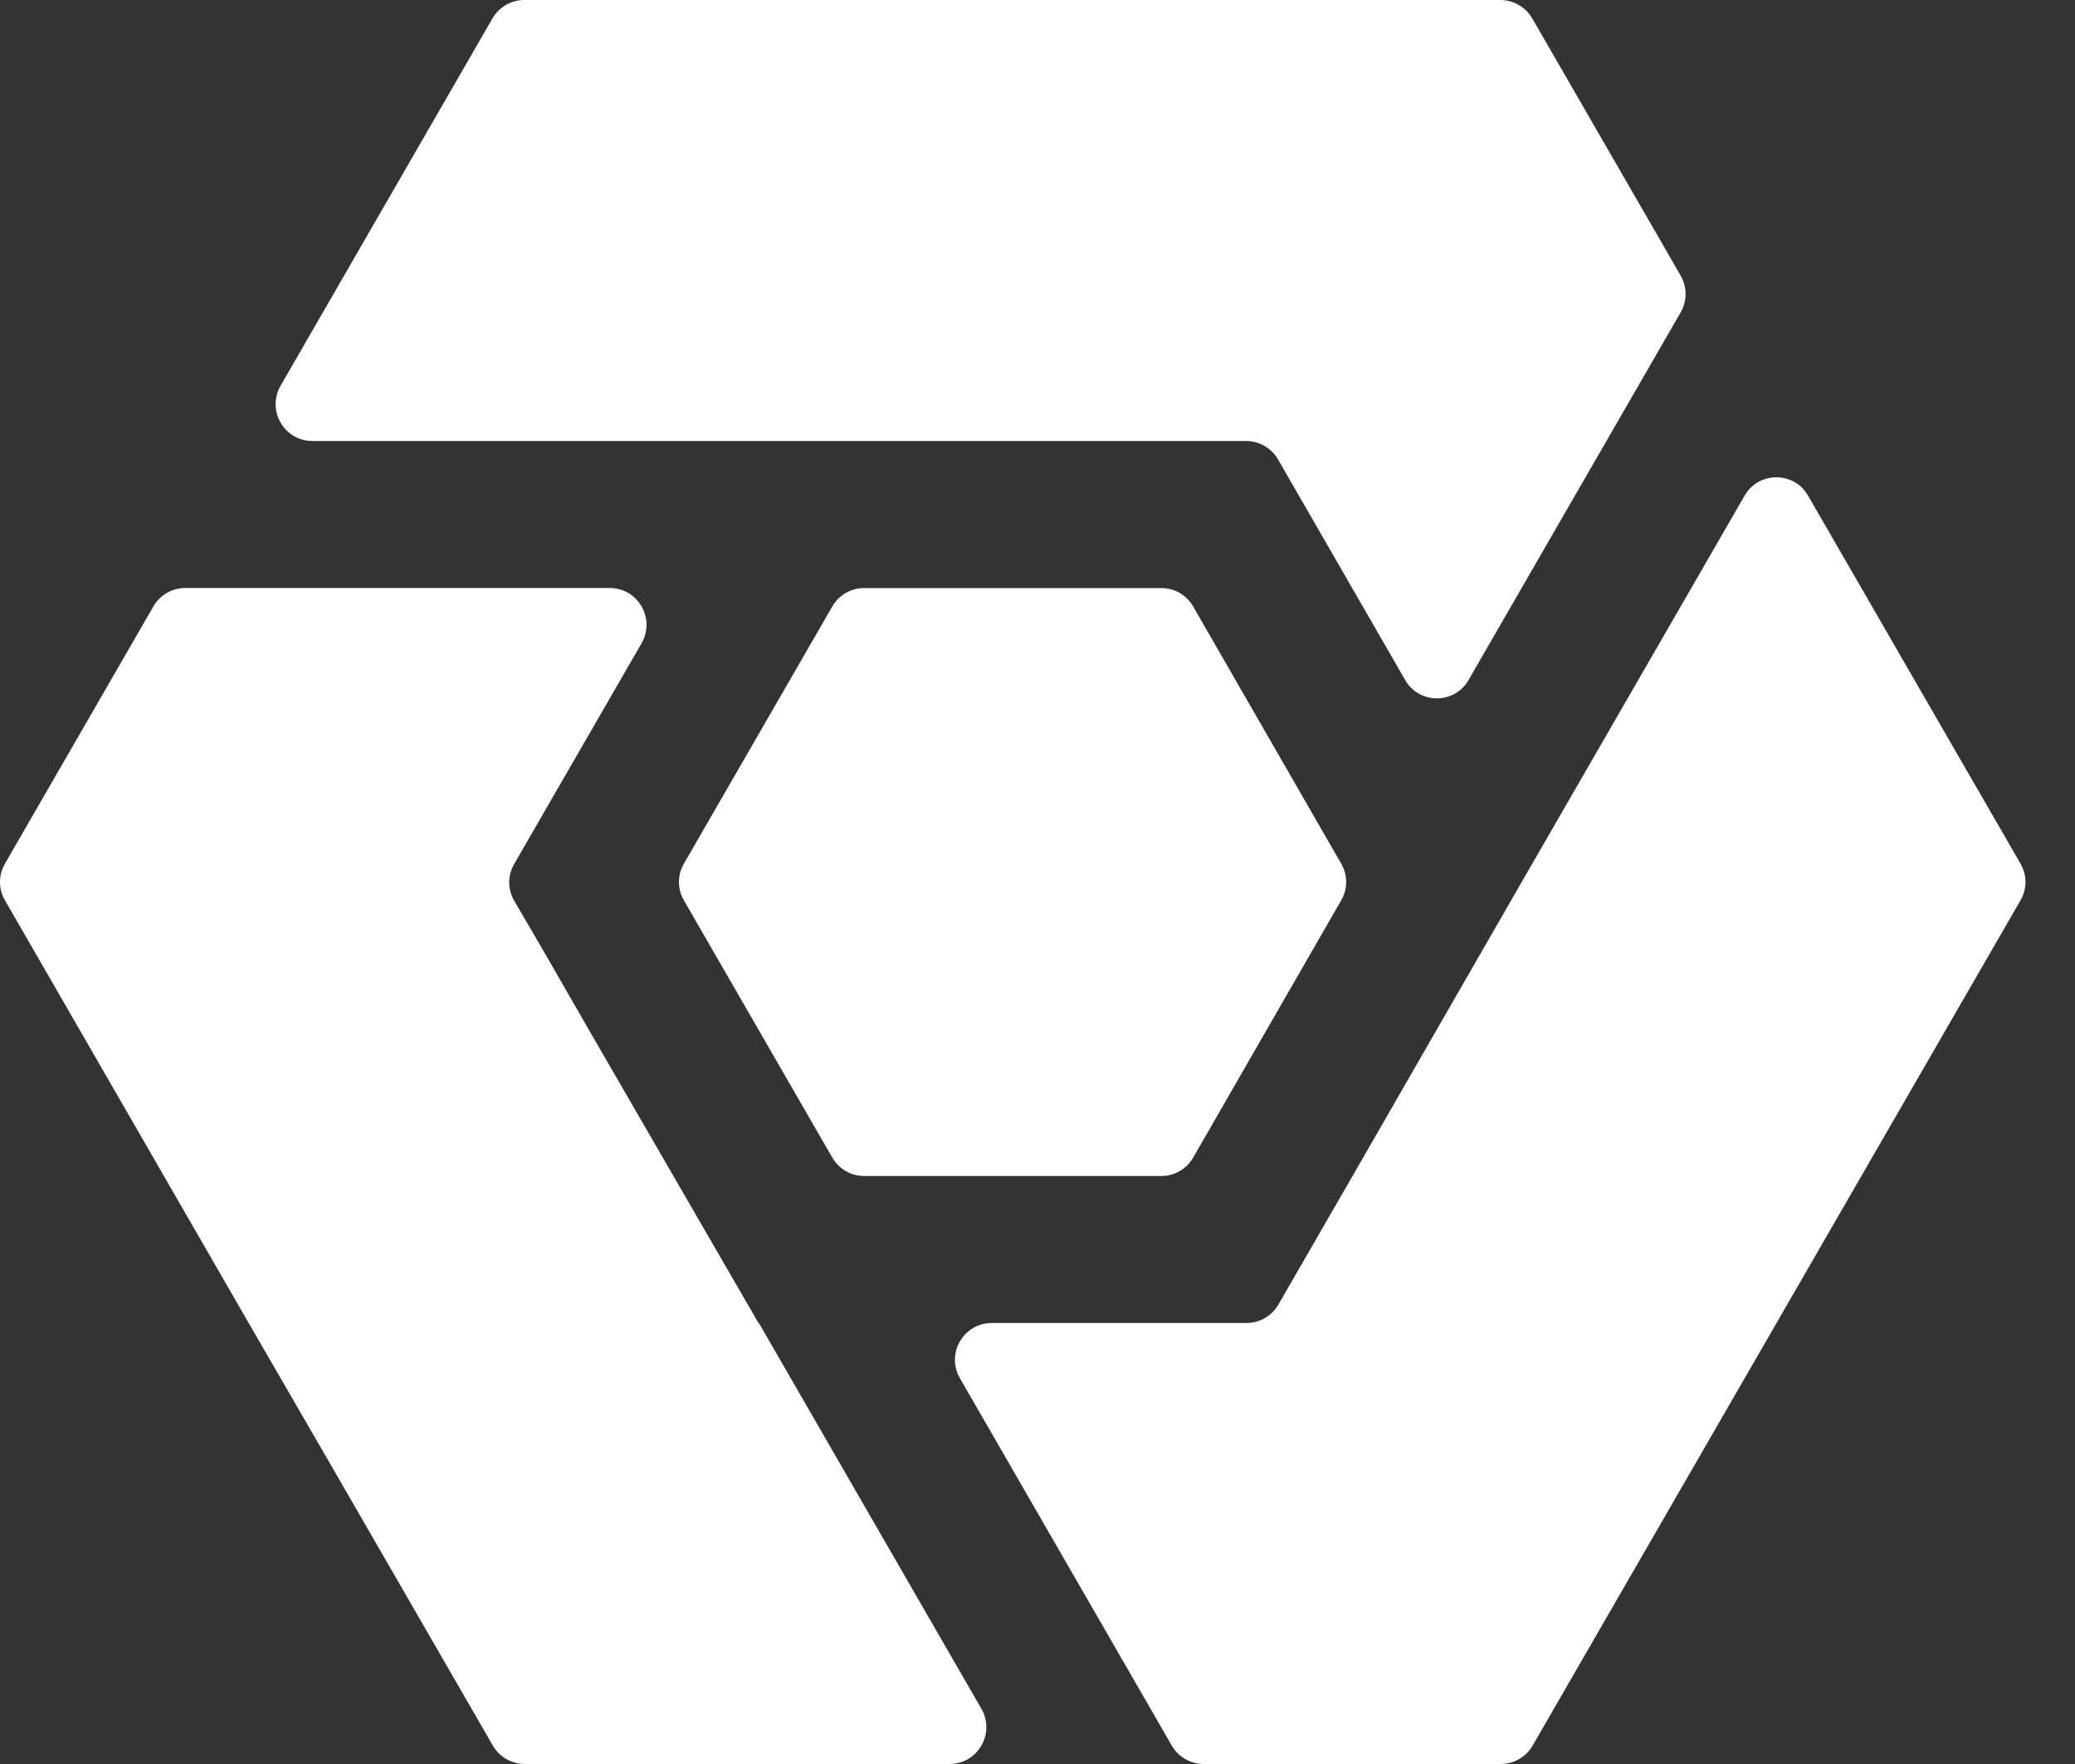
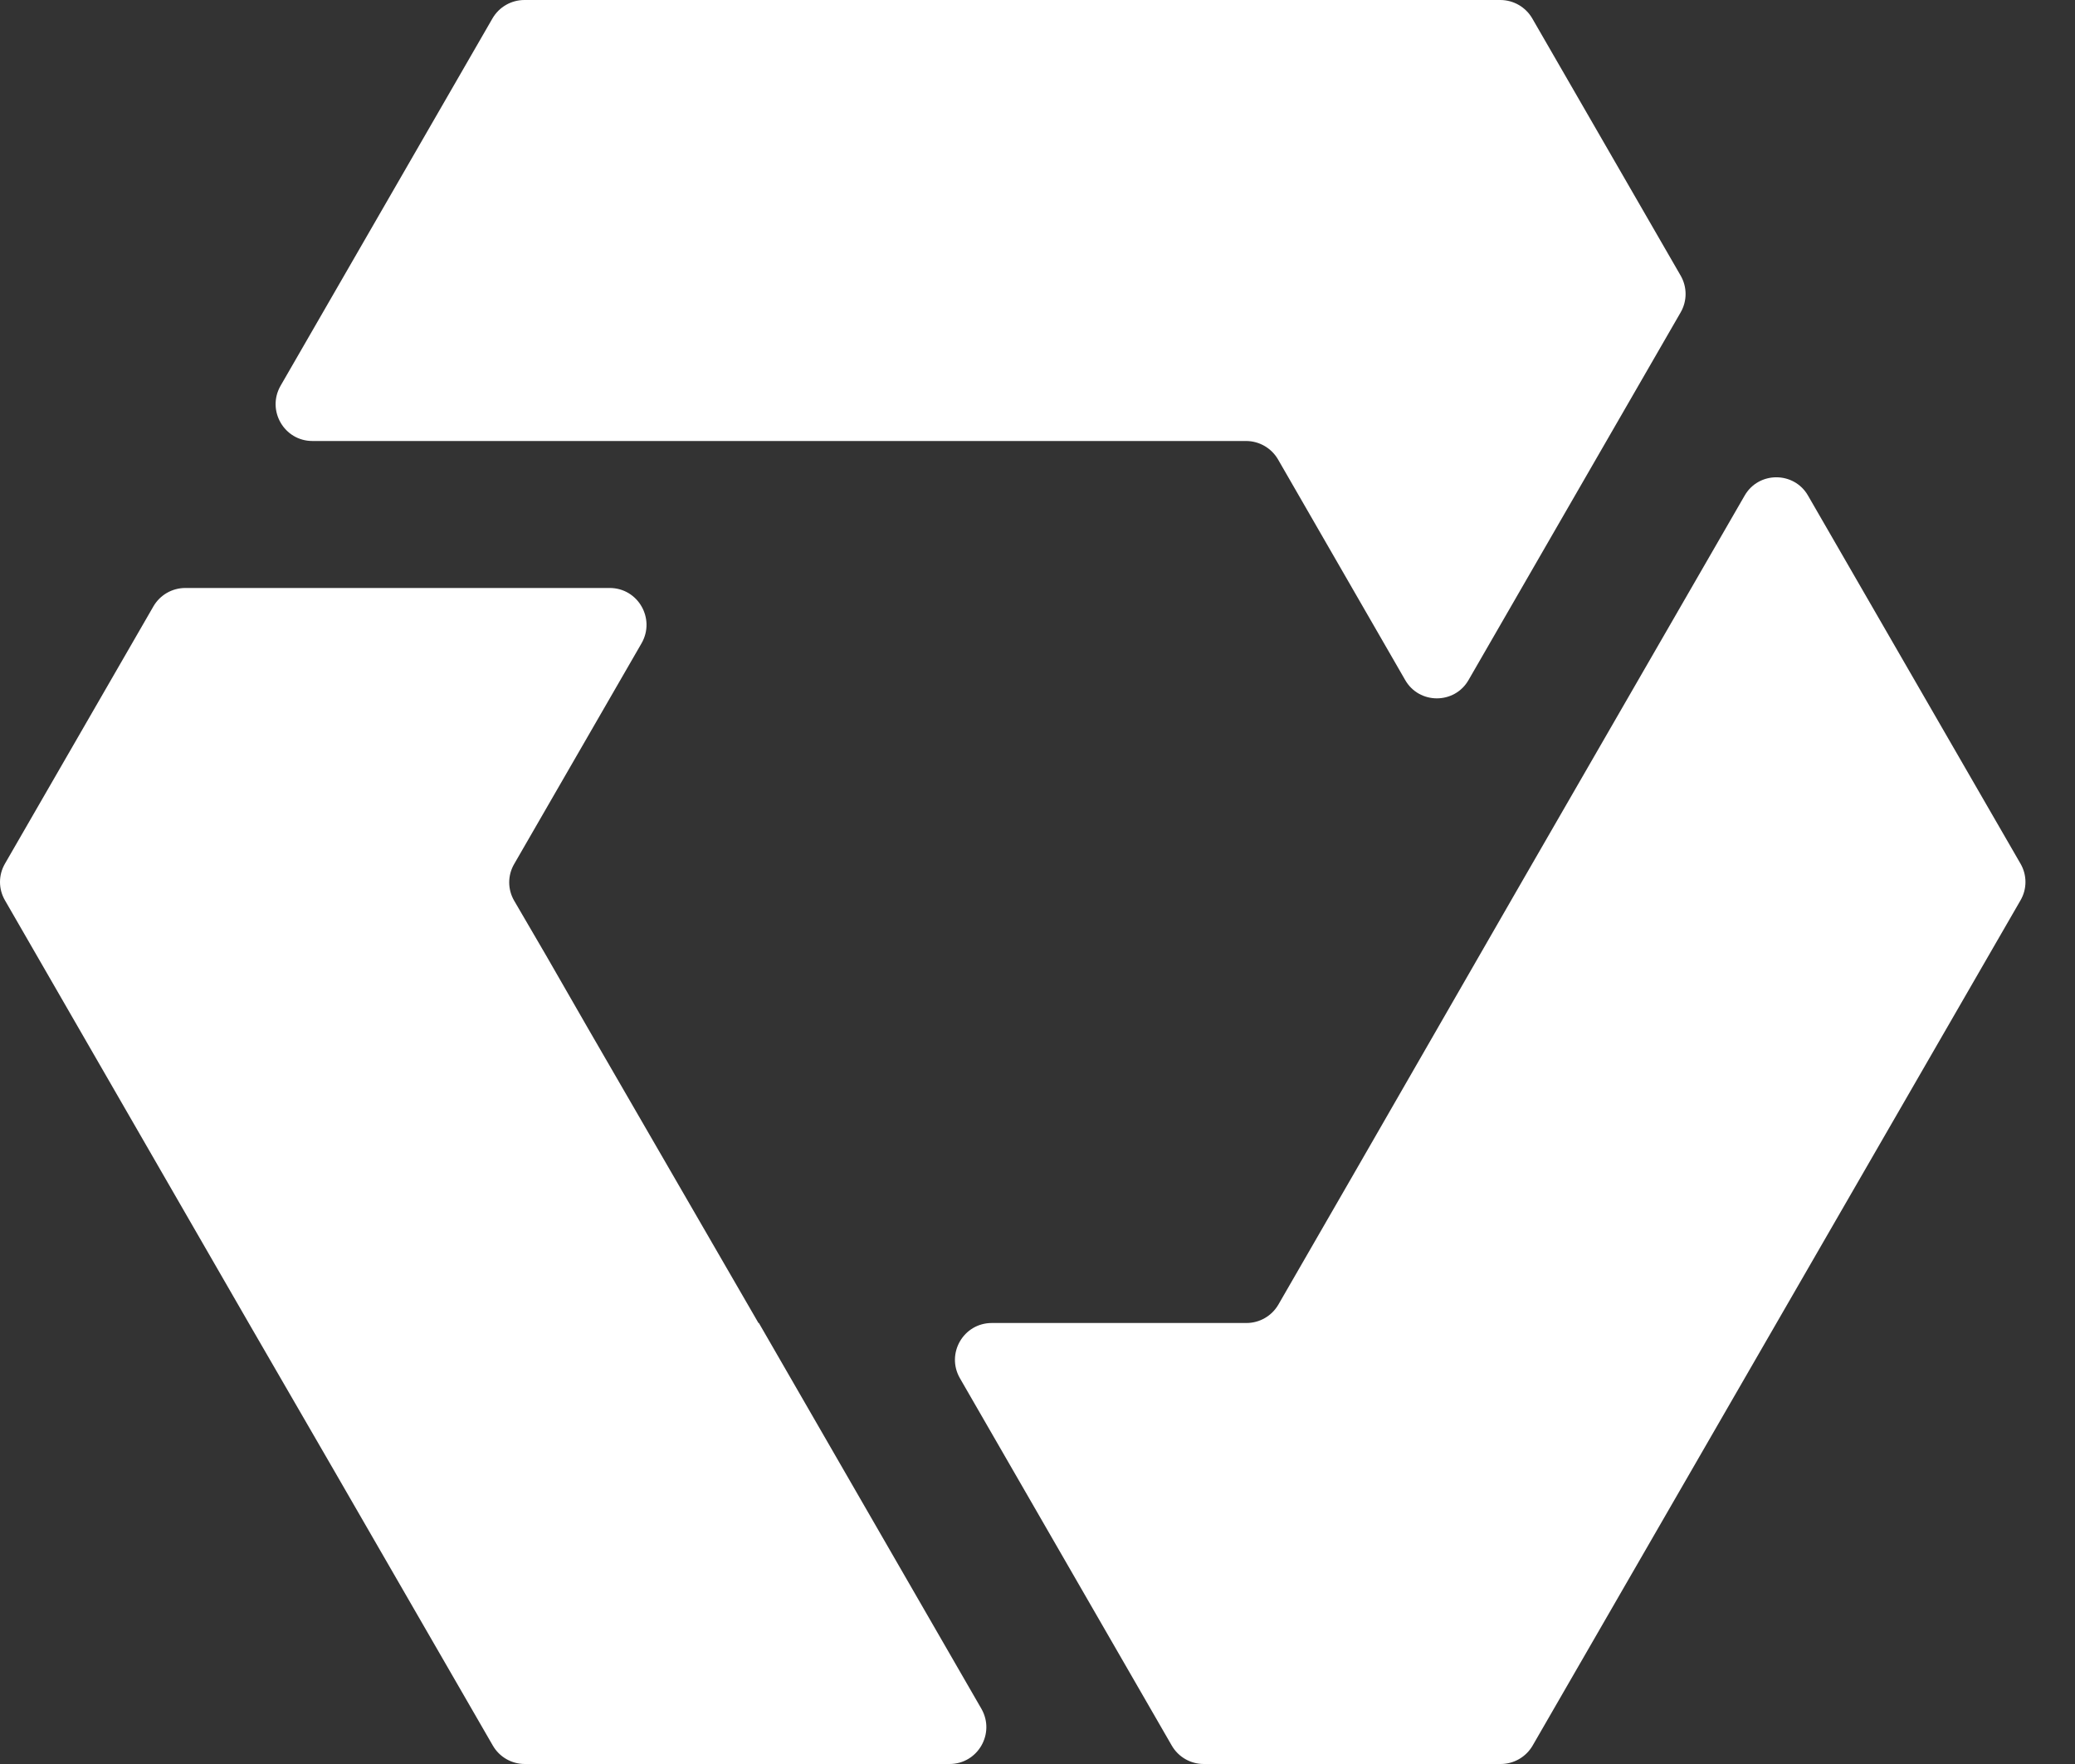
<svg xmlns="http://www.w3.org/2000/svg" width="40" height="34" viewBox="0 0 40 34" fill="none">
  <rect x="0" y="0" width="40" height="34" fill="#333333" stroke="none" />
-   <path d="M25.854 17.354L23 22.313C22.873 22.532 22.639 22.667 22.384 22.667H16.661C16.406 22.667 16.173 22.532 16.045 22.313L13.184 17.354C13.056 17.135 13.056 16.866 13.184 16.646L16.045 11.688C16.173 11.468 16.406 11.334 16.661 11.334H22.384C22.639 11.334 22.873 11.468 23 11.688L25.854 16.646C25.982 16.866 25.982 17.135 25.854 17.354Z" fill="#FFFFFF" />
  <path d="M14.621 25.5L11.342 19.833L10.528 18.417L9.912 17.361C9.784 17.142 9.784 16.872 9.912 16.653L12.369 12.396C12.638 11.921 12.298 11.333 11.753 11.333H3.573C3.318 11.333 3.084 11.468 2.957 11.688L0.096 16.646C-0.032 16.865 -0.032 17.135 0.096 17.354L4.798 25.507L6.434 28.333L9.501 33.646C9.628 33.865 9.862 34 10.117 34H18.304C18.849 34 19.189 33.412 18.92 32.938L14.629 25.5H14.621ZM34.855 9.555C34.586 9.081 33.899 9.081 33.63 9.555L29.338 16.993L26.073 22.667L24.643 25.146C24.515 25.365 24.282 25.5 24.027 25.5H19.119C18.573 25.5 18.233 26.088 18.503 26.562L22.589 33.646C22.716 33.865 22.95 34 23.205 34H28.928C29.183 34 29.416 33.865 29.544 33.646L38.949 17.354C39.077 17.135 39.077 16.865 38.949 16.646L34.855 9.555ZM28.921 0H10.11C9.855 0 9.621 0.135 9.494 0.354L5.407 7.438C5.138 7.912 5.478 8.5 6.023 8.5H24.02C24.274 8.5 24.508 8.635 24.636 8.854L27.086 13.104C27.355 13.579 28.042 13.579 28.311 13.104L32.398 6.021C32.525 5.801 32.525 5.532 32.398 5.312L29.537 0.354C29.409 0.135 29.175 0 28.921 0Z" fill="#FFFFFF" />
</svg>